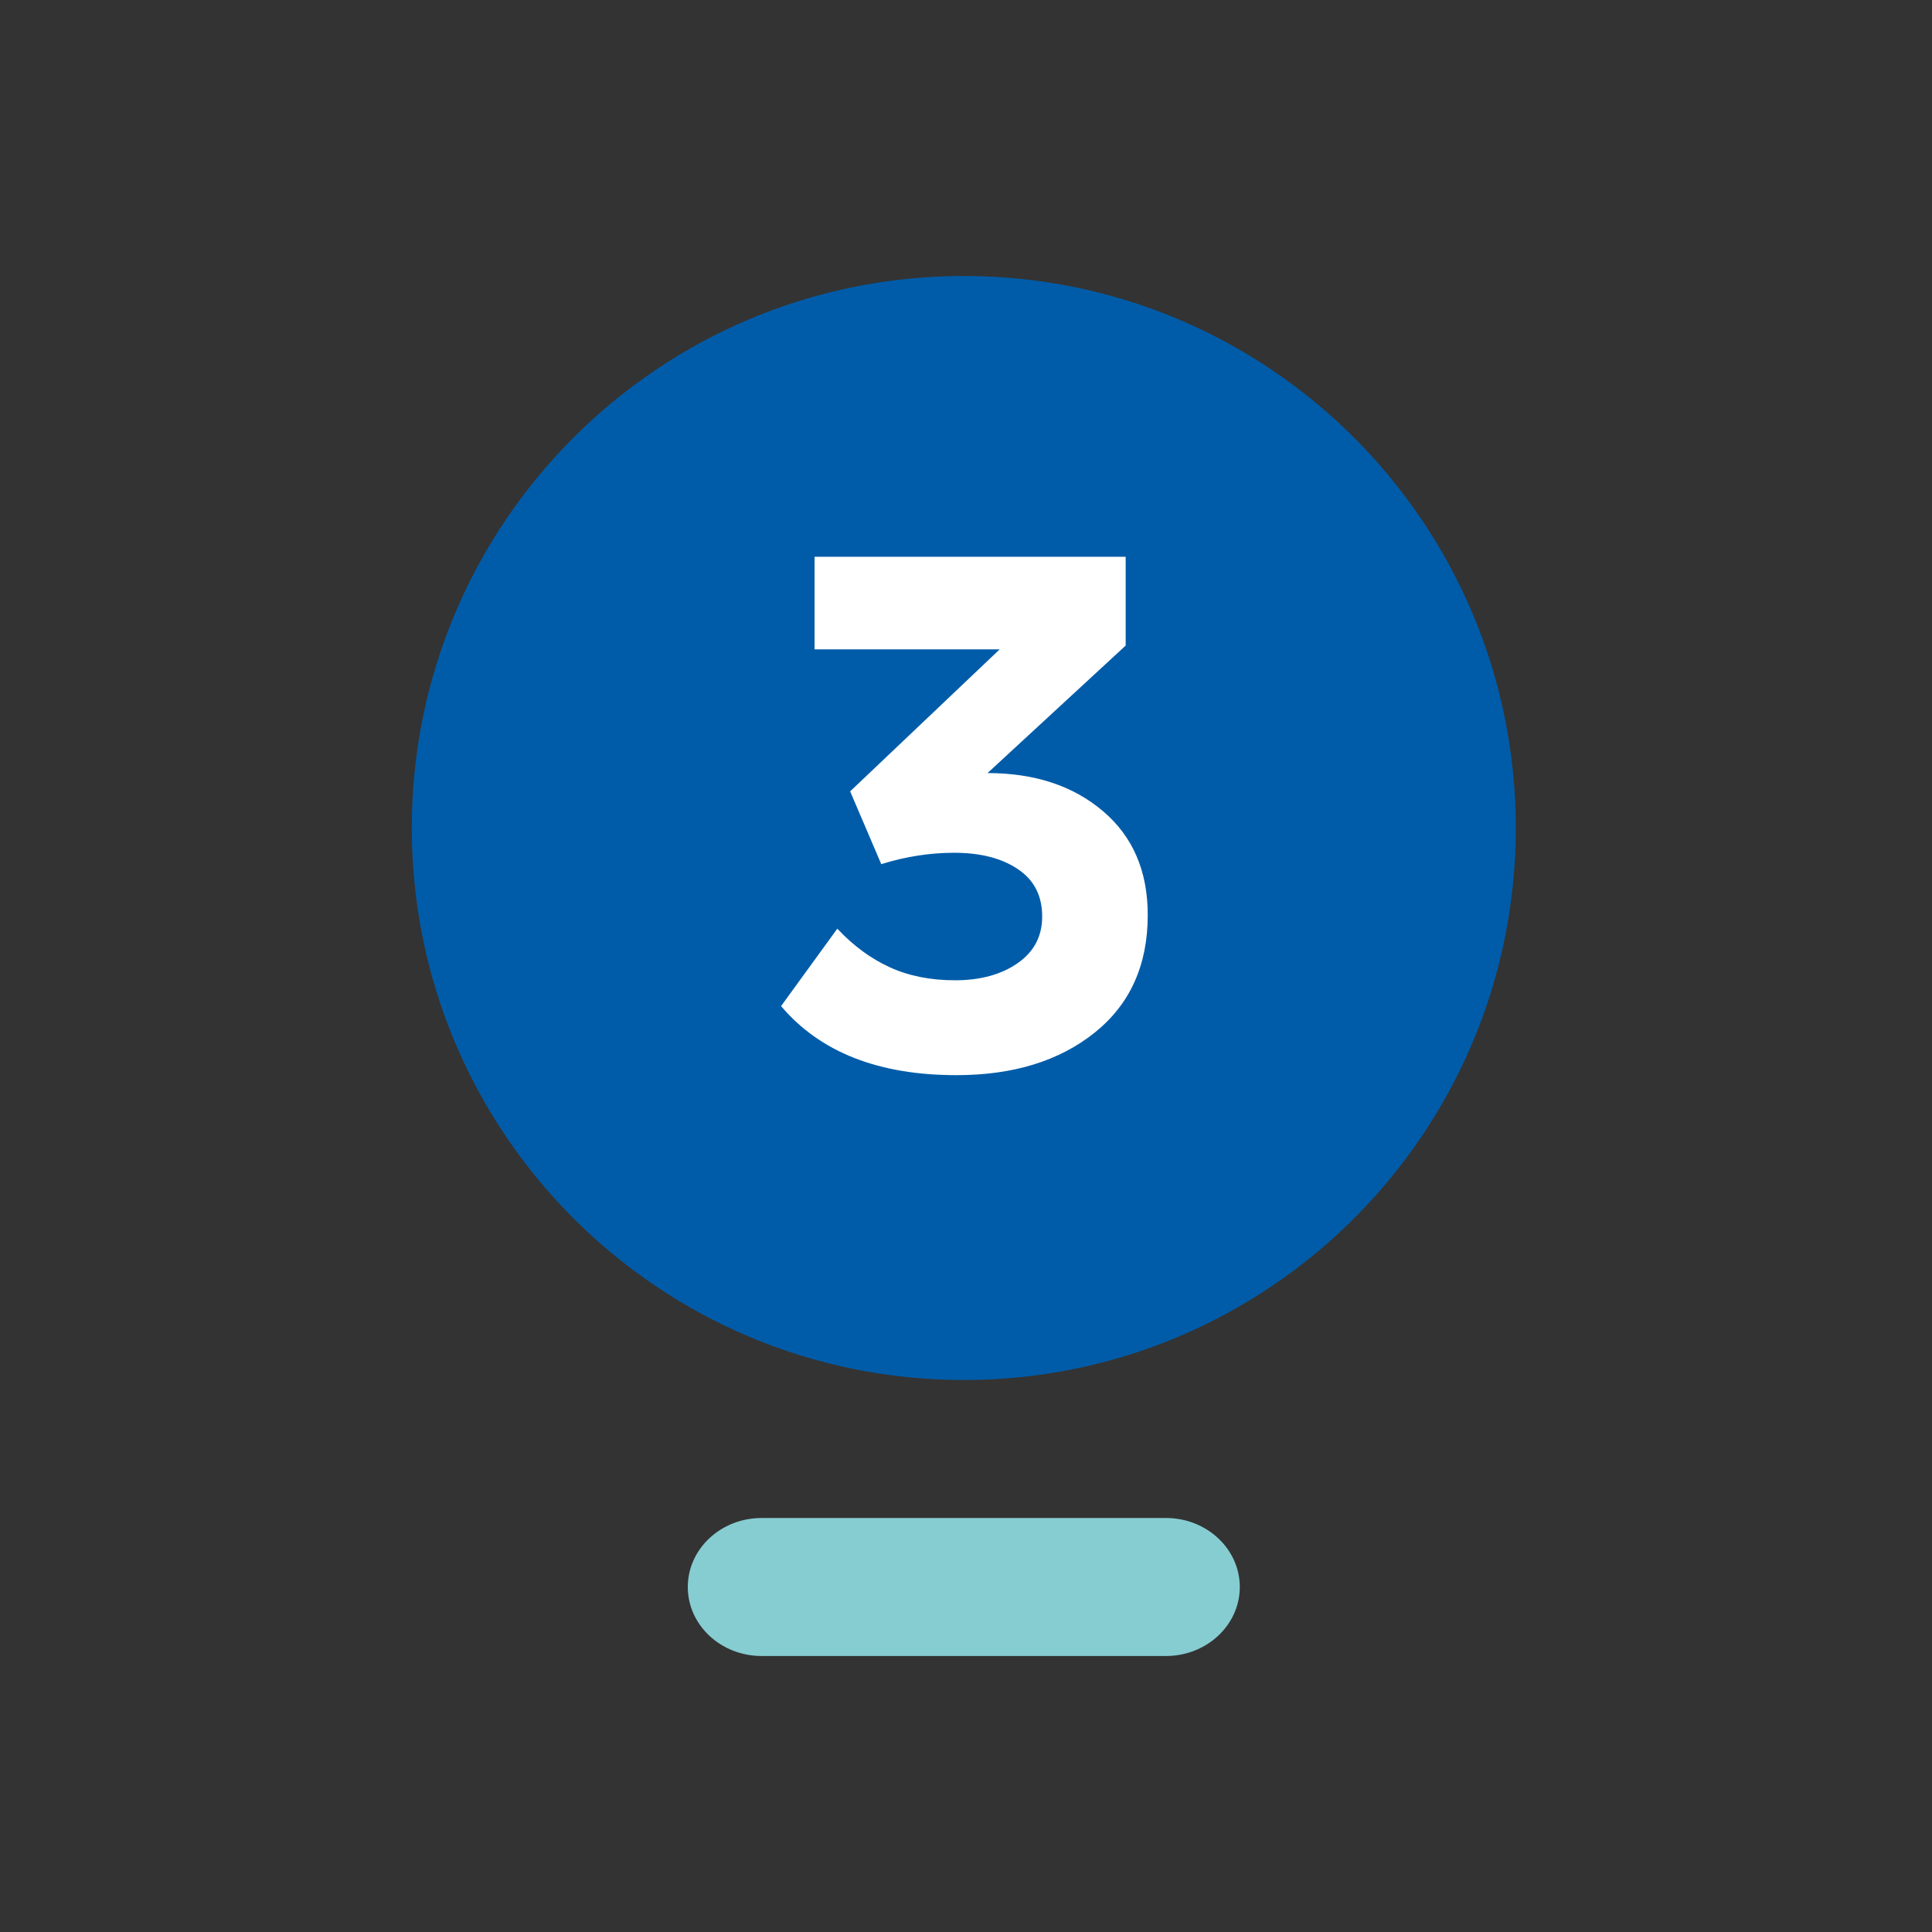
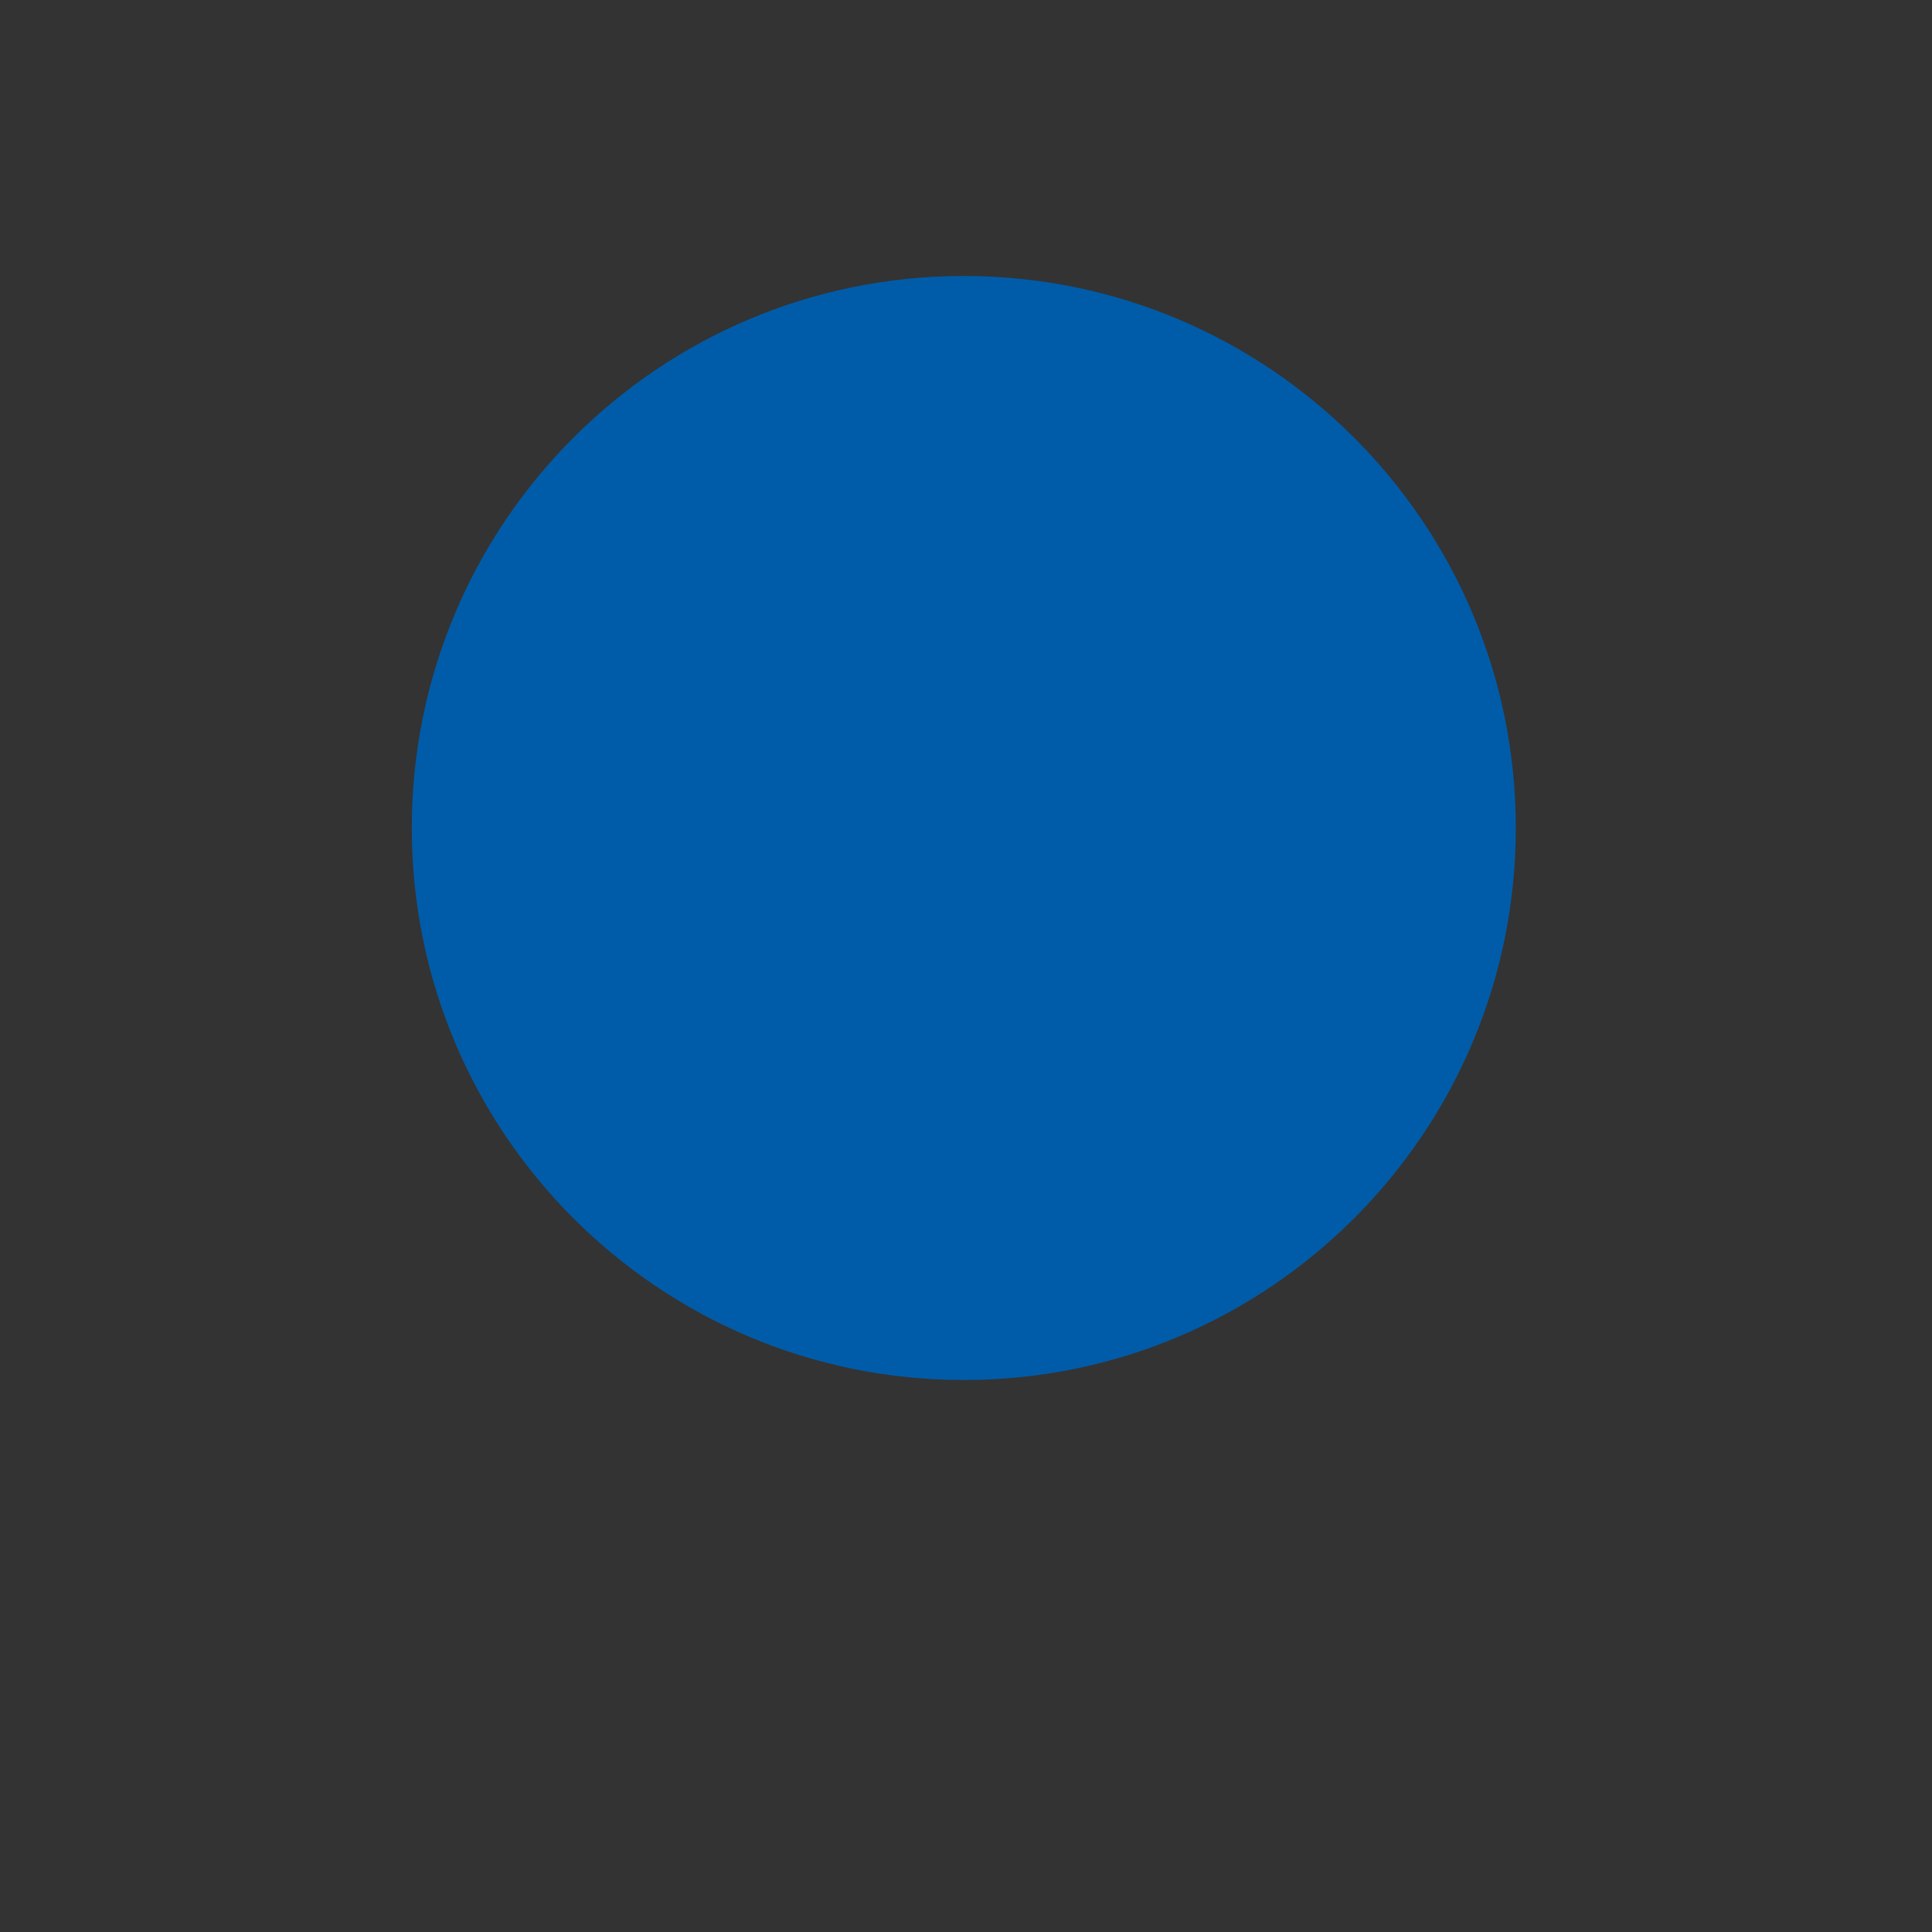
<svg xmlns="http://www.w3.org/2000/svg" width="100%" height="100%" viewBox="0 0 28 28" version="1.1" xml:space="preserve" style="fill-rule:evenodd;clip-rule:evenodd;stroke-linejoin:round;stroke-miterlimit:2;">
  <rect x="0" y="0" width="28" height="28" fill="#333333" stroke="none" />
  <g>
    <path d="M13.968,4C9.549,4 5.968,7.582 5.968,12C5.968,16.418 9.549,20 13.968,20C18.386,20 21.968,16.418 21.968,12C21.968,7.582 18.386,4 13.968,4Z" style="fill:rgb(0,92,169);fill-rule:nonzero;" />
-     <path d="M16.898,24L11.038,24C10.447,24 9.968,23.552 9.968,23C9.968,22.448 10.447,22 11.038,22L16.898,22C17.488,22 17.968,22.448 17.968,23C17.968,23.552 17.488,24 16.898,24Z" style="fill:rgb(134,205,210);fill-rule:nonzero;" />
  </g>
-   <path d="M14.312,11.204C14.994,11.204 15.552,11.388 15.984,11.755C16.417,12.121 16.634,12.623 16.634,13.262C16.634,13.987 16.377,14.556 15.863,14.967C15.35,15.377 14.683,15.582 13.861,15.582C12.732,15.582 11.885,15.249 11.32,14.581L12.135,13.459C12.369,13.709 12.624,13.895 12.899,14.02C13.174,14.145 13.487,14.207 13.84,14.207C14.206,14.207 14.509,14.125 14.747,13.96C14.985,13.795 15.104,13.569 15.104,13.283C15.104,12.982 14.987,12.754 14.752,12.596C14.517,12.438 14.21,12.359 13.828,12.359C13.476,12.359 13.124,12.414 12.772,12.524L12.321,11.469L14.488,9.411L11.805,9.411L11.805,8.069L16.314,8.069L16.314,9.356L14.312,11.204Z" style="fill:white;fill-rule:nonzero;" />
</svg>